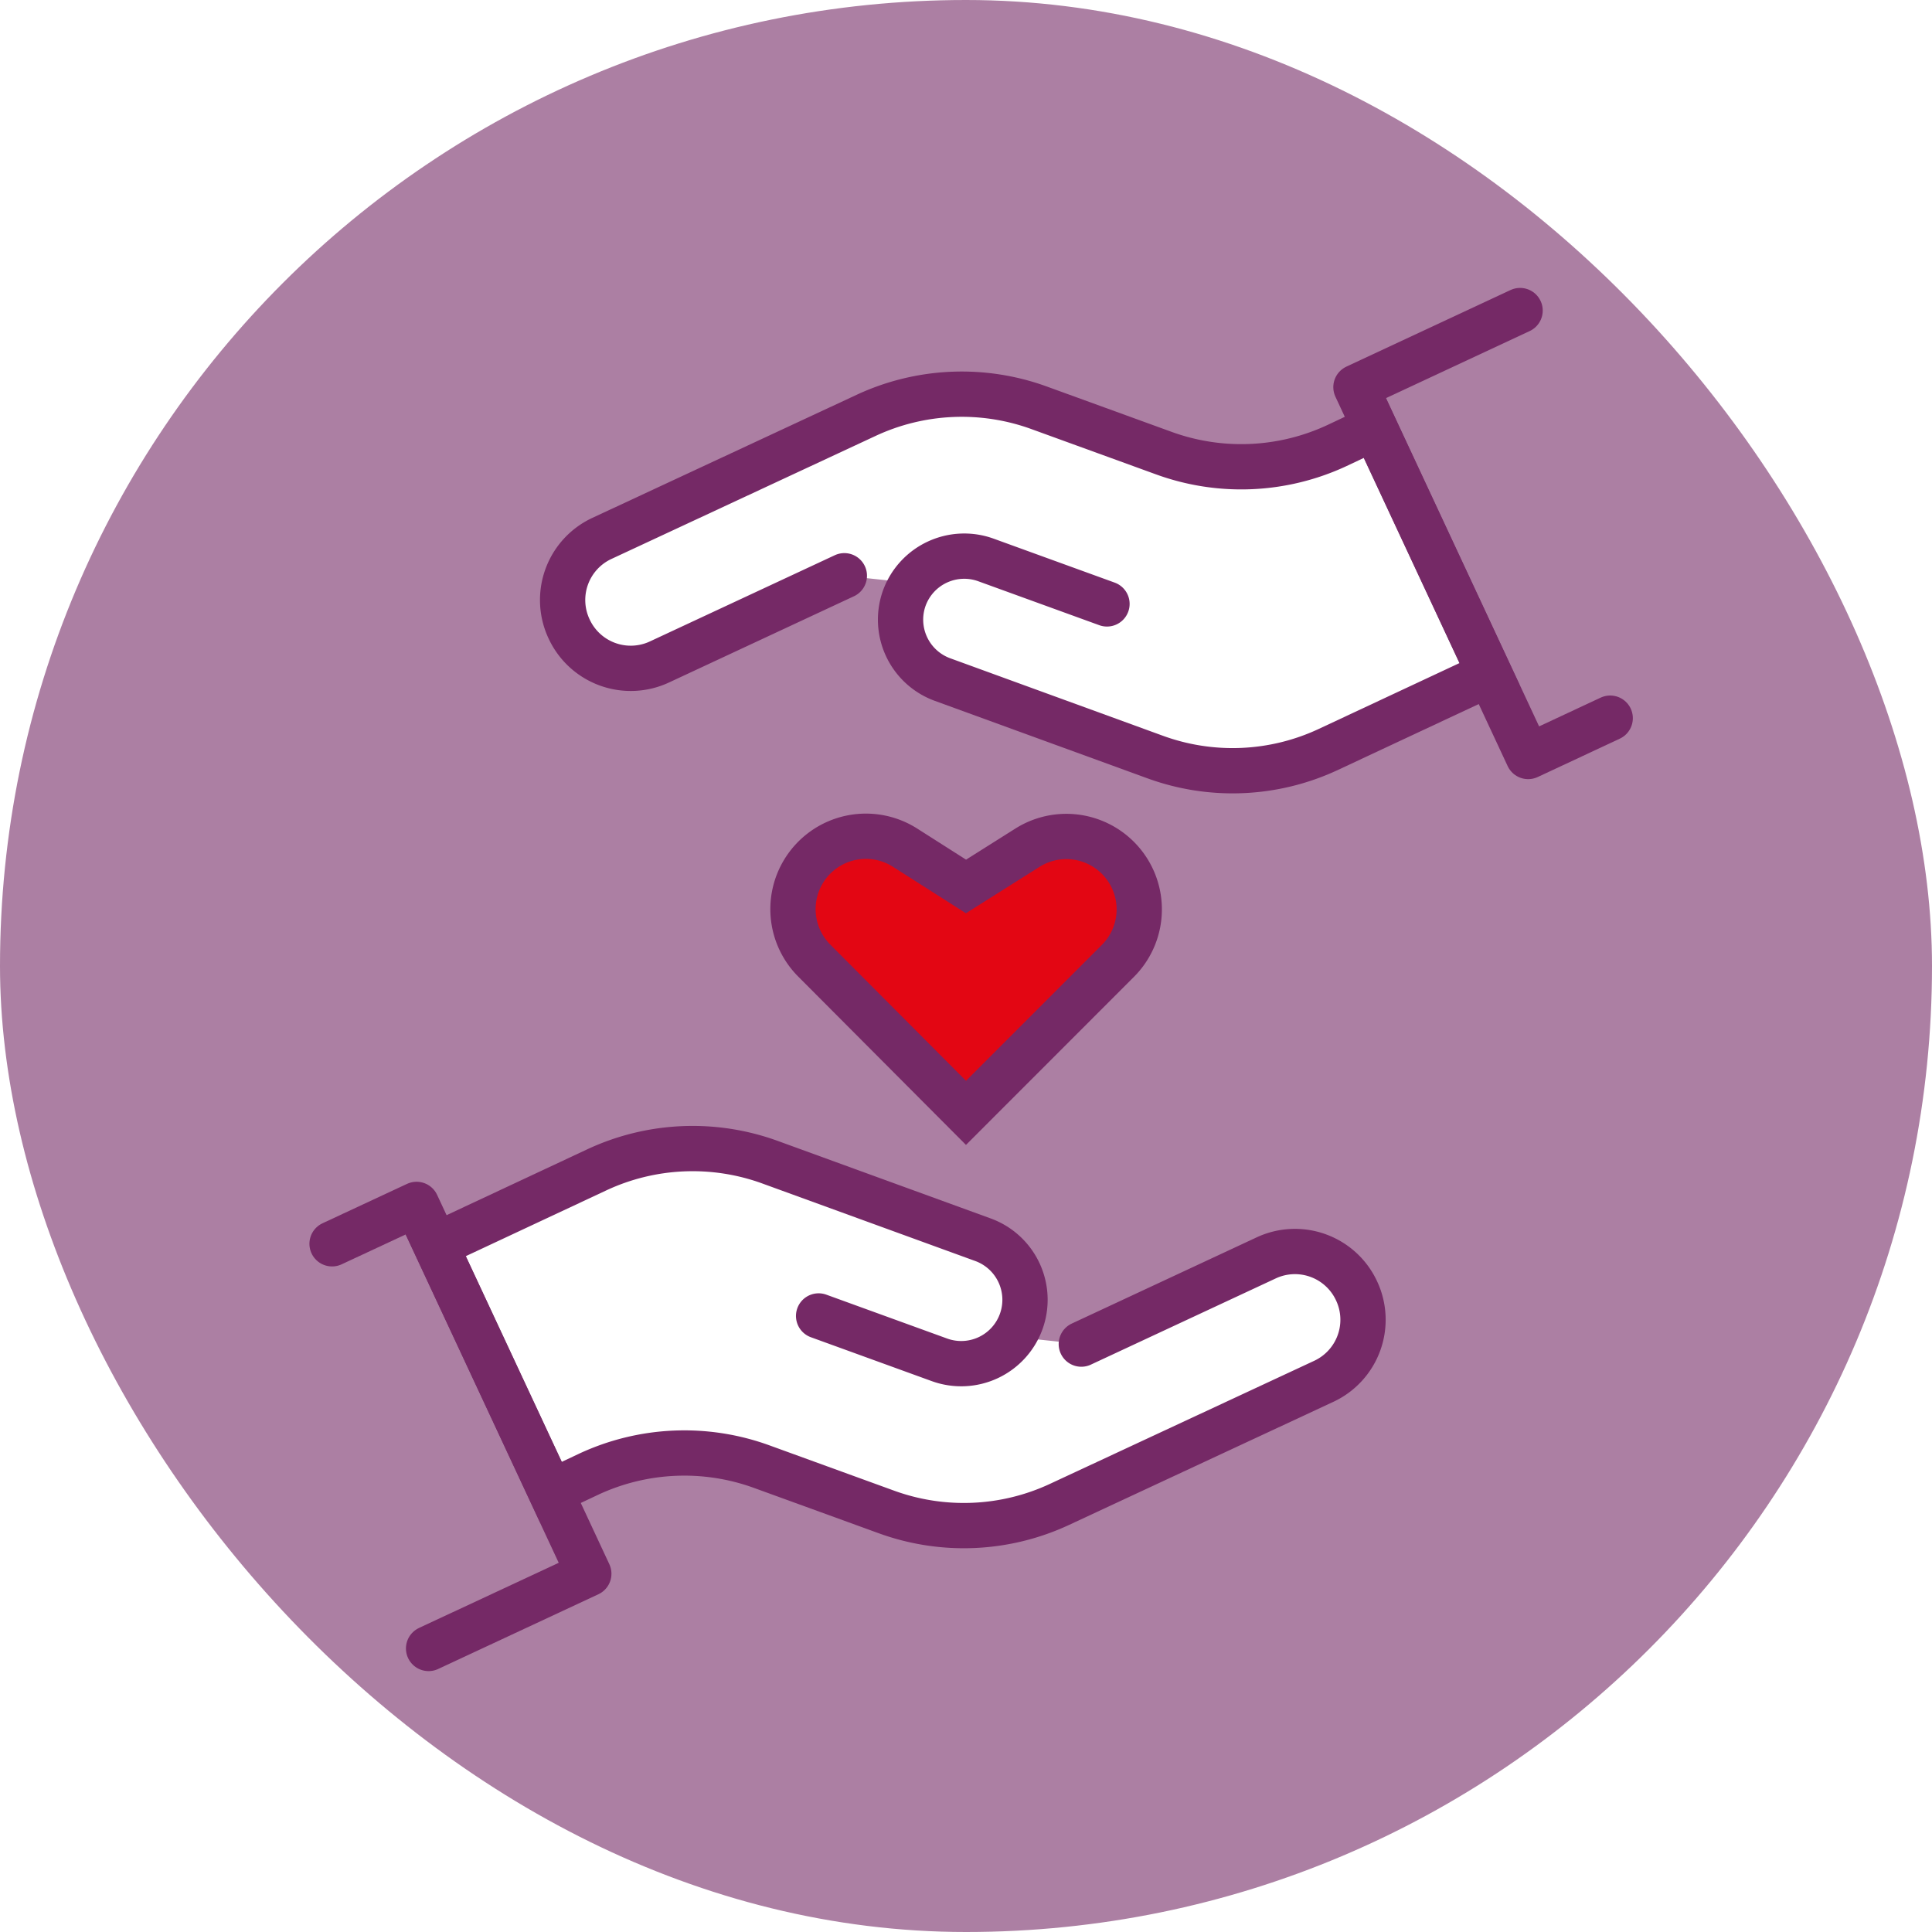
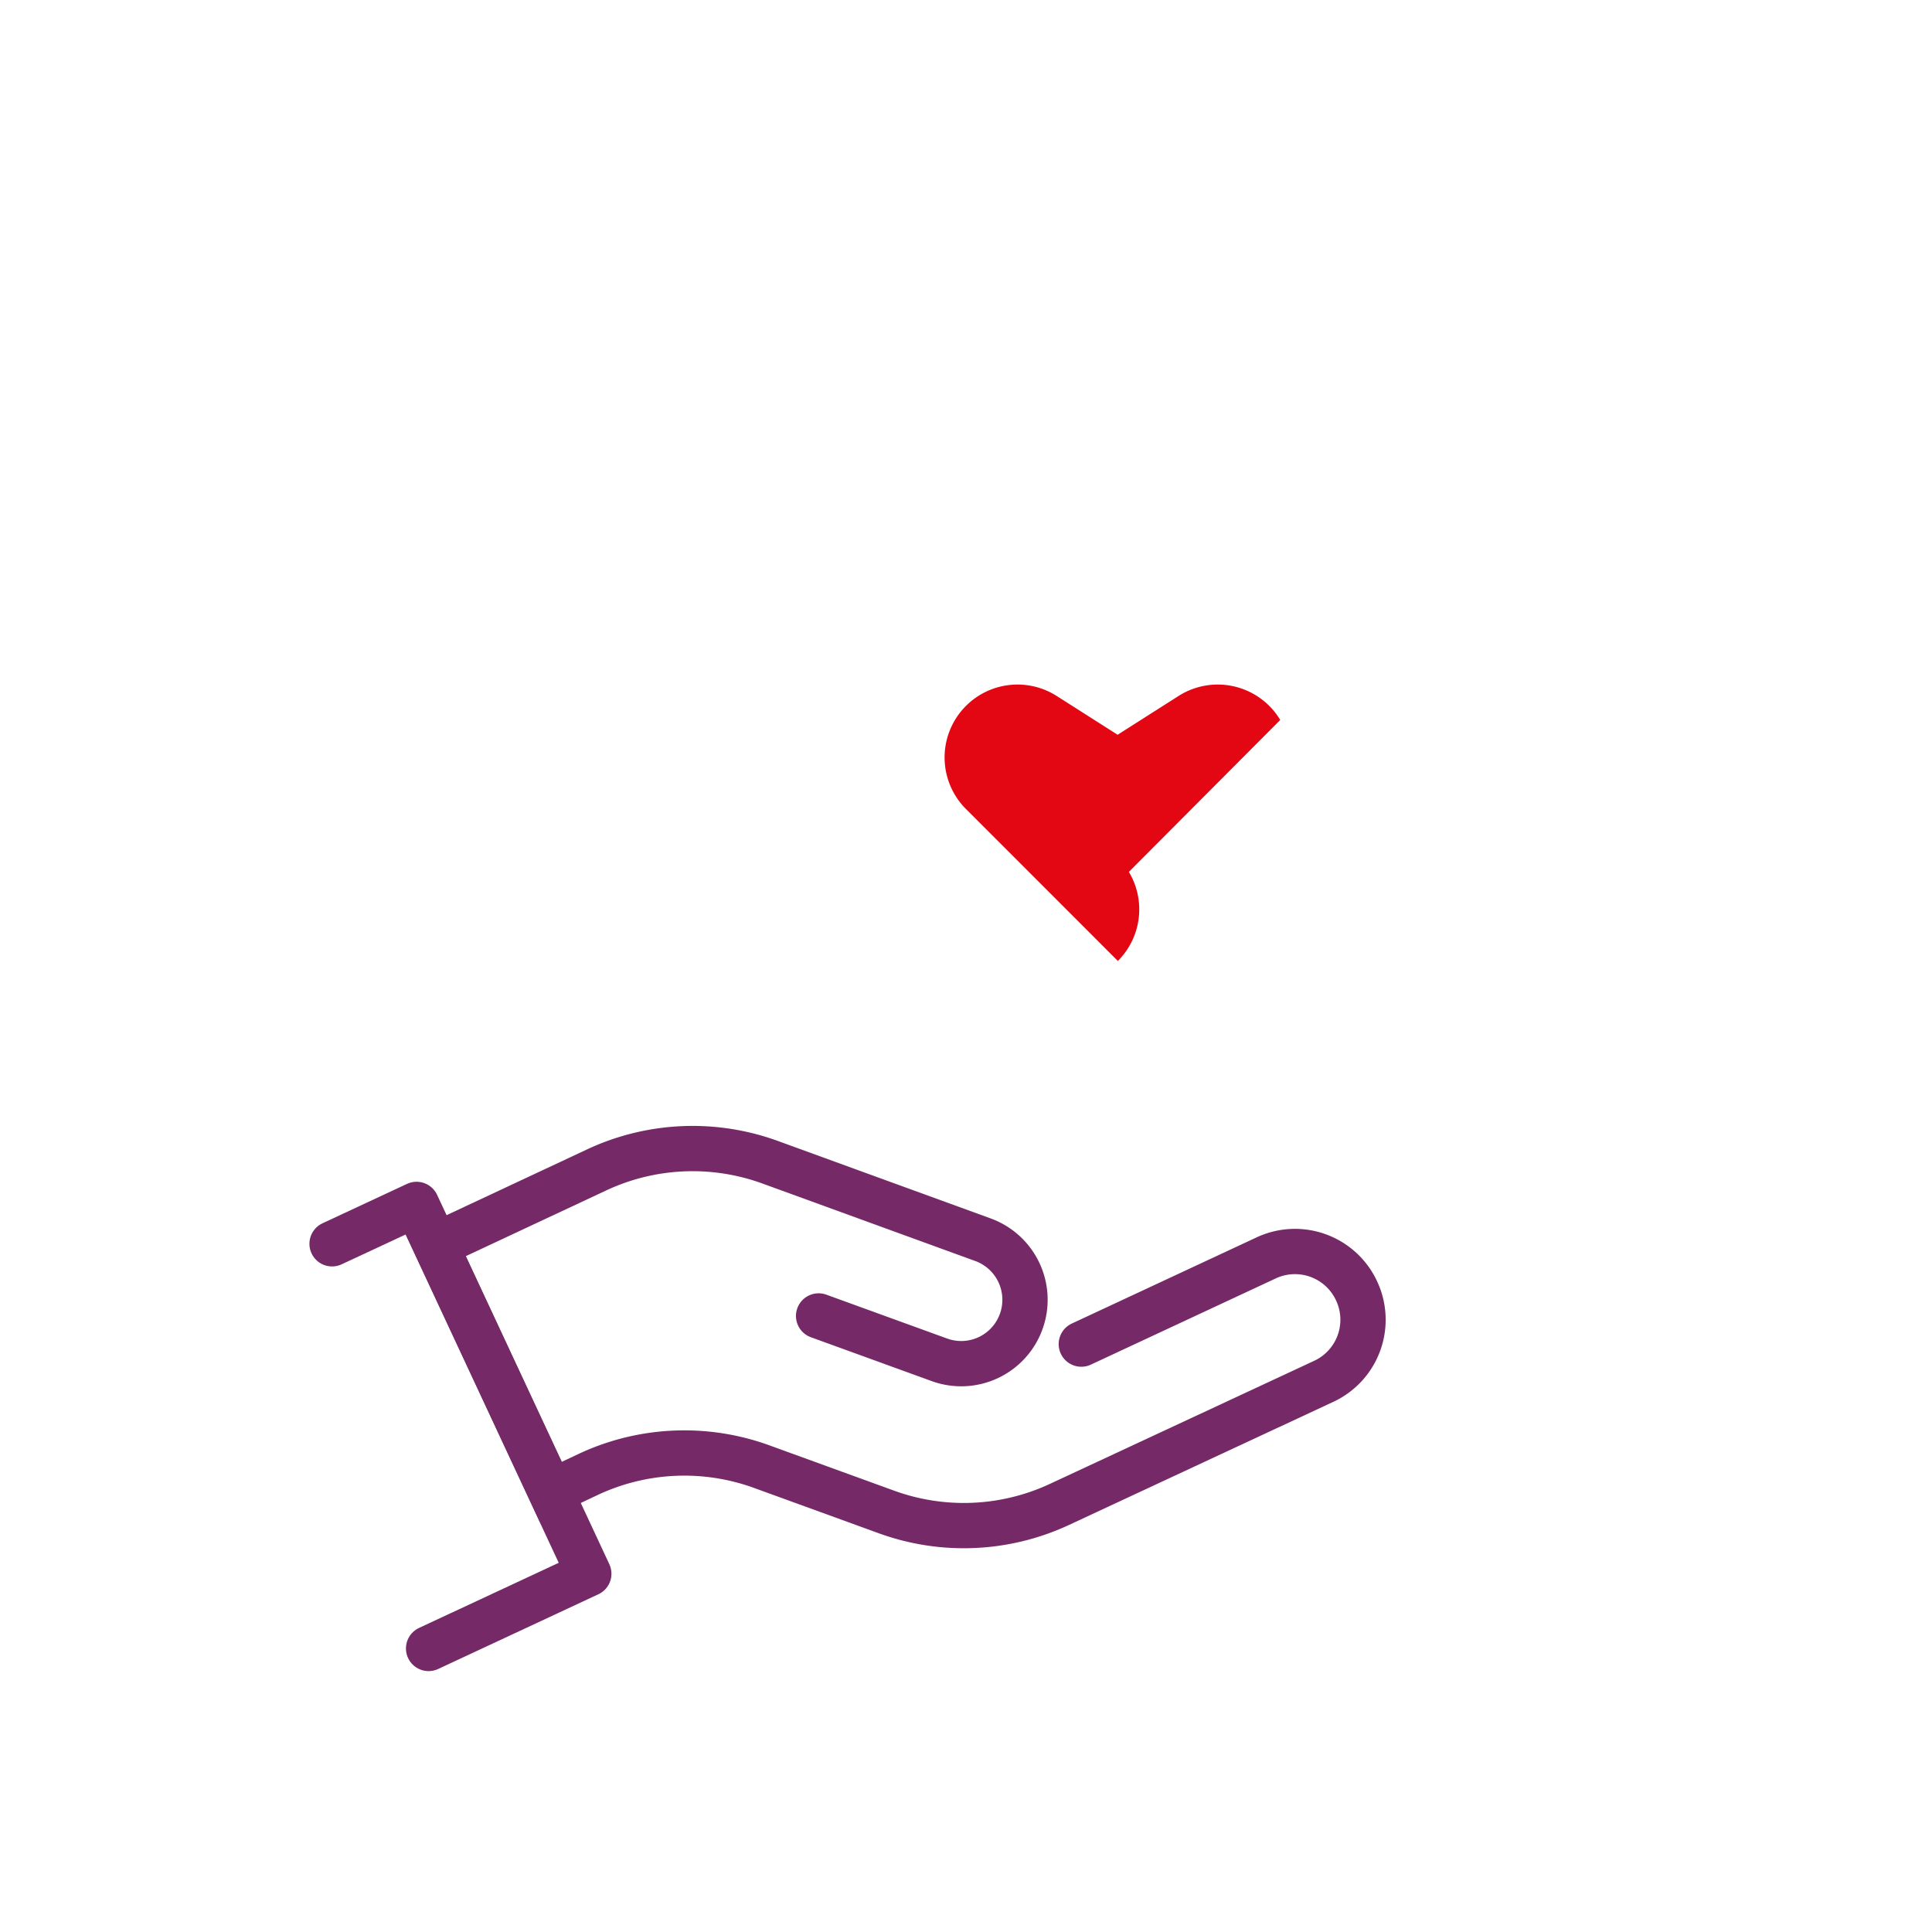
<svg xmlns="http://www.w3.org/2000/svg" width="256" height="256" viewBox="0 0 256 256">
  <defs>
    <style>
      .\36 5ba087f-2ab5-4caf-9256-c889dd90f75f {
        opacity: 0.09;
      }

      .\38 863e41c-7e69-4aa5-803e-3ed128e48ebf {
        fill: #ac7fa3;
      }

      .ba922318-f447-457d-83cf-cb5e46a026de {
        fill: #fff;
      }

      .\34 a5407b4-8da2-4f6c-a656-7d28b163928d, .ba922318-f447-457d-83cf-cb5e46a026de, .faffcd82-7112-4b15-9713-f70b6058279c {
        stroke: #752966;
        stroke-linecap: round;
        stroke-width: 6px;
      }

      .ba922318-f447-457d-83cf-cb5e46a026de, .faffcd82-7112-4b15-9713-f70b6058279c {
        stroke-miterlimit: 10;
      }

      .\34 a5407b4-8da2-4f6c-a656-7d28b163928d, .faffcd82-7112-4b15-9713-f70b6058279c {
        fill: none;
      }

      .\34 a5407b4-8da2-4f6c-a656-7d28b163928d {
        stroke-linejoin: round;
      }

      .b9a5d4ae-147e-4f4a-91fb-654cbe9a1b3c {
        fill: #e30613;
      }
    </style>
  </defs>
  <title>surveylarge01</title>
  <g id="b3c4b36c-a32e-4c49-9e87-84fbde14f938" data-name="Ebene 3">
-     <rect class="8863e41c-7e69-4aa5-803e-3ed128e48ebf" width="256" height="256" rx="128" ry="128" />
    <g>
      <g>
        <path class="ba922318-f447-457d-83cf-cb5e46a026de" d="M143.28,178.1l24.47-11.41a9,9,0,0,1,12,4.35h0a9,9,0,0,1-4.36,12l-35,16.3a30,30,0,0,1-22.94,1l-16.51-6a30,30,0,0,0-22.94,1l-5,2.36L57.74,165l21.36-10a30,30,0,0,1,22.94-1l28.21,10.27a8.47,8.47,0,0,1,5.06,10.85l0,0a8.45,8.45,0,0,1-10.84,5.06l-16-5.81" />
        <polyline class="4a5407b4-8da2-4f6c-a656-7d28b163928d" points="56.79 218.43 78.02 208.53 55.2 159.59 44 164.81" />
      </g>
-       <path class="ba922318-f447-457d-83cf-cb5e46a026de" d="M111.88,76.29,87.41,87.7a9,9,0,0,1-12-4.36h0a9,9,0,0,1,4.35-12l35-16.3a30,30,0,0,1,22.94-1l16.51,6a30,30,0,0,0,22.94-1l5-2.36,15.22,32.63-21.37,10a29.93,29.93,0,0,1-22.94,1L124.9,90.05a8.45,8.45,0,0,1-5.06-10.84l0,0a8.45,8.45,0,0,1,10.84-5l16,5.81" />
-       <polyline class="4a5407b4-8da2-4f6c-a656-7d28b163928d" points="201.42 41.15 179.67 51.3 202.49 100.24 213.36 95.16" />
      <g>
-         <path class="b9a5d4ae-147e-4f4a-91fb-654cbe9a1b3c" d="M149.58,115.53a9.65,9.65,0,0,1-1.46,11.8L128,147.46l-20.12-20.13a9.65,9.65,0,0,1-1.46-11.8l0,0a9.66,9.66,0,0,1,13.46-3.19l8.09,5.15,8.09-5.15a9.66,9.66,0,0,1,13.46,3.19Z" />
-         <path class="faffcd82-7112-4b15-9713-f70b6058279c" d="M128,117.46l-8.09-5.15a9.66,9.66,0,0,0-13.46,3.19l0,0a9.65,9.65,0,0,0,1.46,11.8L128,147.46l20.12-20.13a9.65,9.65,0,0,0,1.46-11.8l0,0a9.66,9.66,0,0,0-13.46-3.19Z" />
+         <path class="b9a5d4ae-147e-4f4a-91fb-654cbe9a1b3c" d="M149.58,115.53a9.65,9.65,0,0,1-1.46,11.8l-20.12-20.13a9.65,9.65,0,0,1-1.46-11.8l0,0a9.66,9.66,0,0,1,13.46-3.19l8.09,5.15,8.09-5.15a9.66,9.66,0,0,1,13.46,3.19Z" />
      </g>
    </g>
  </g>
</svg>